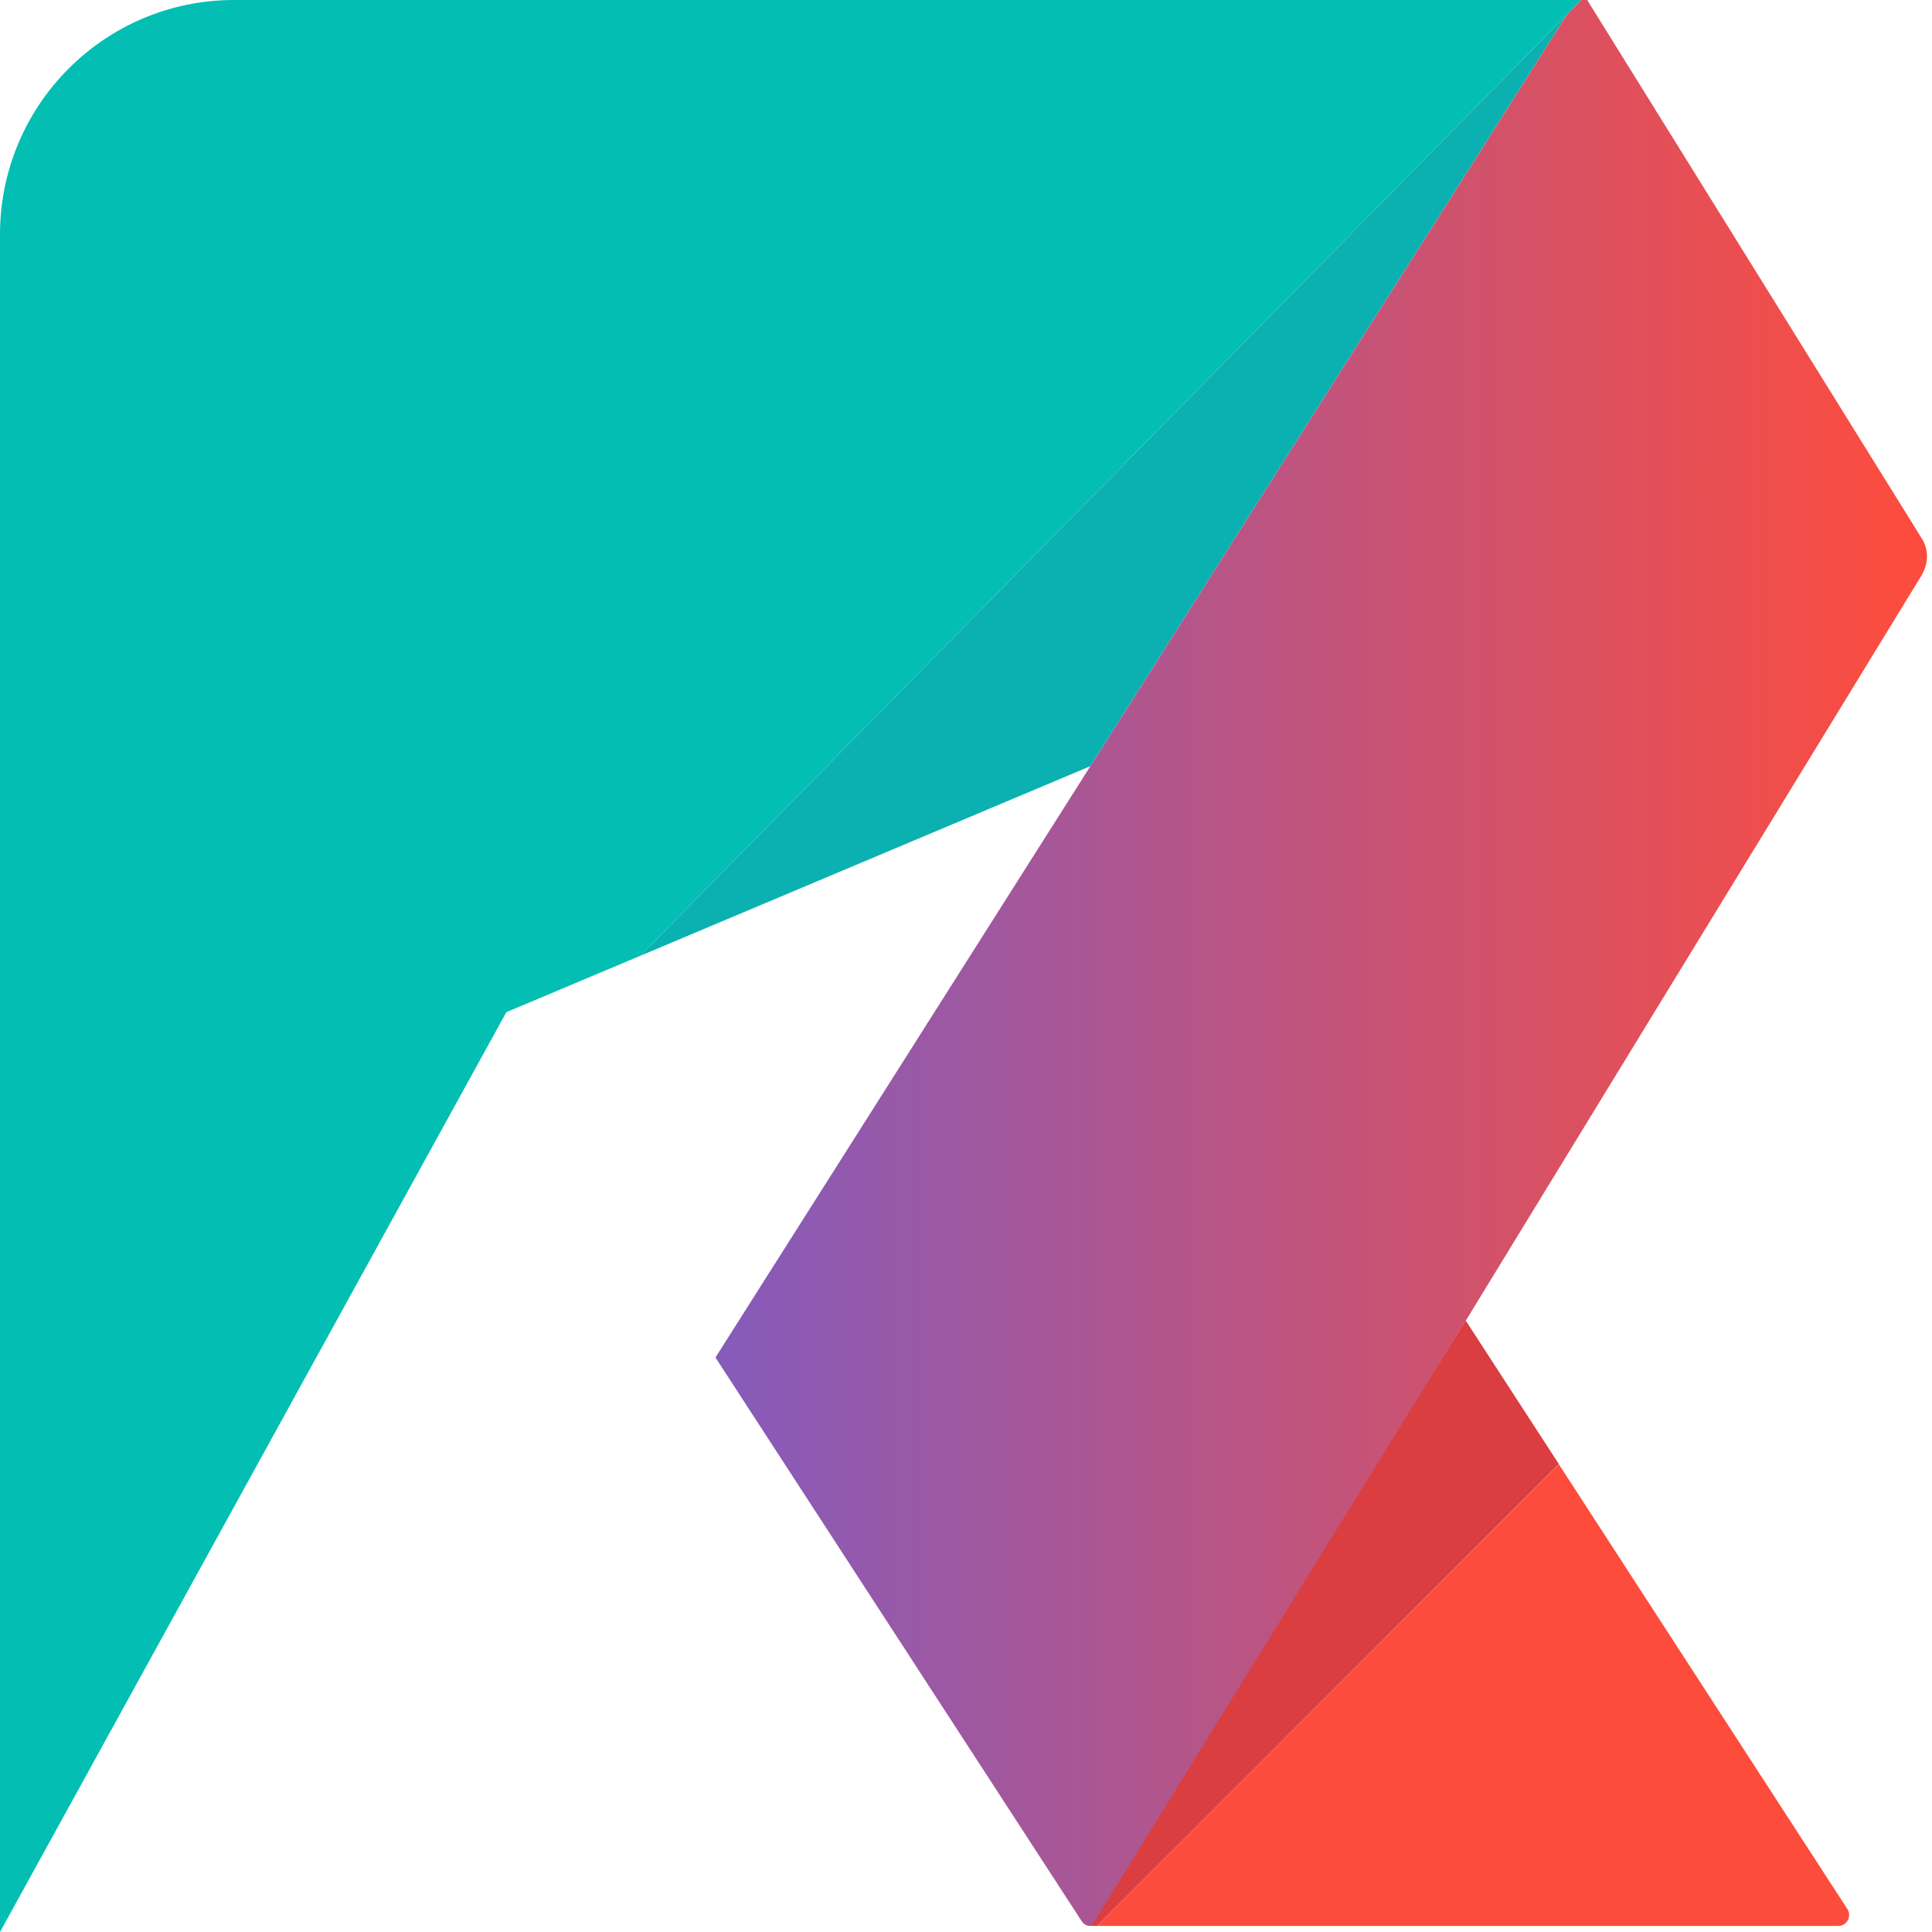
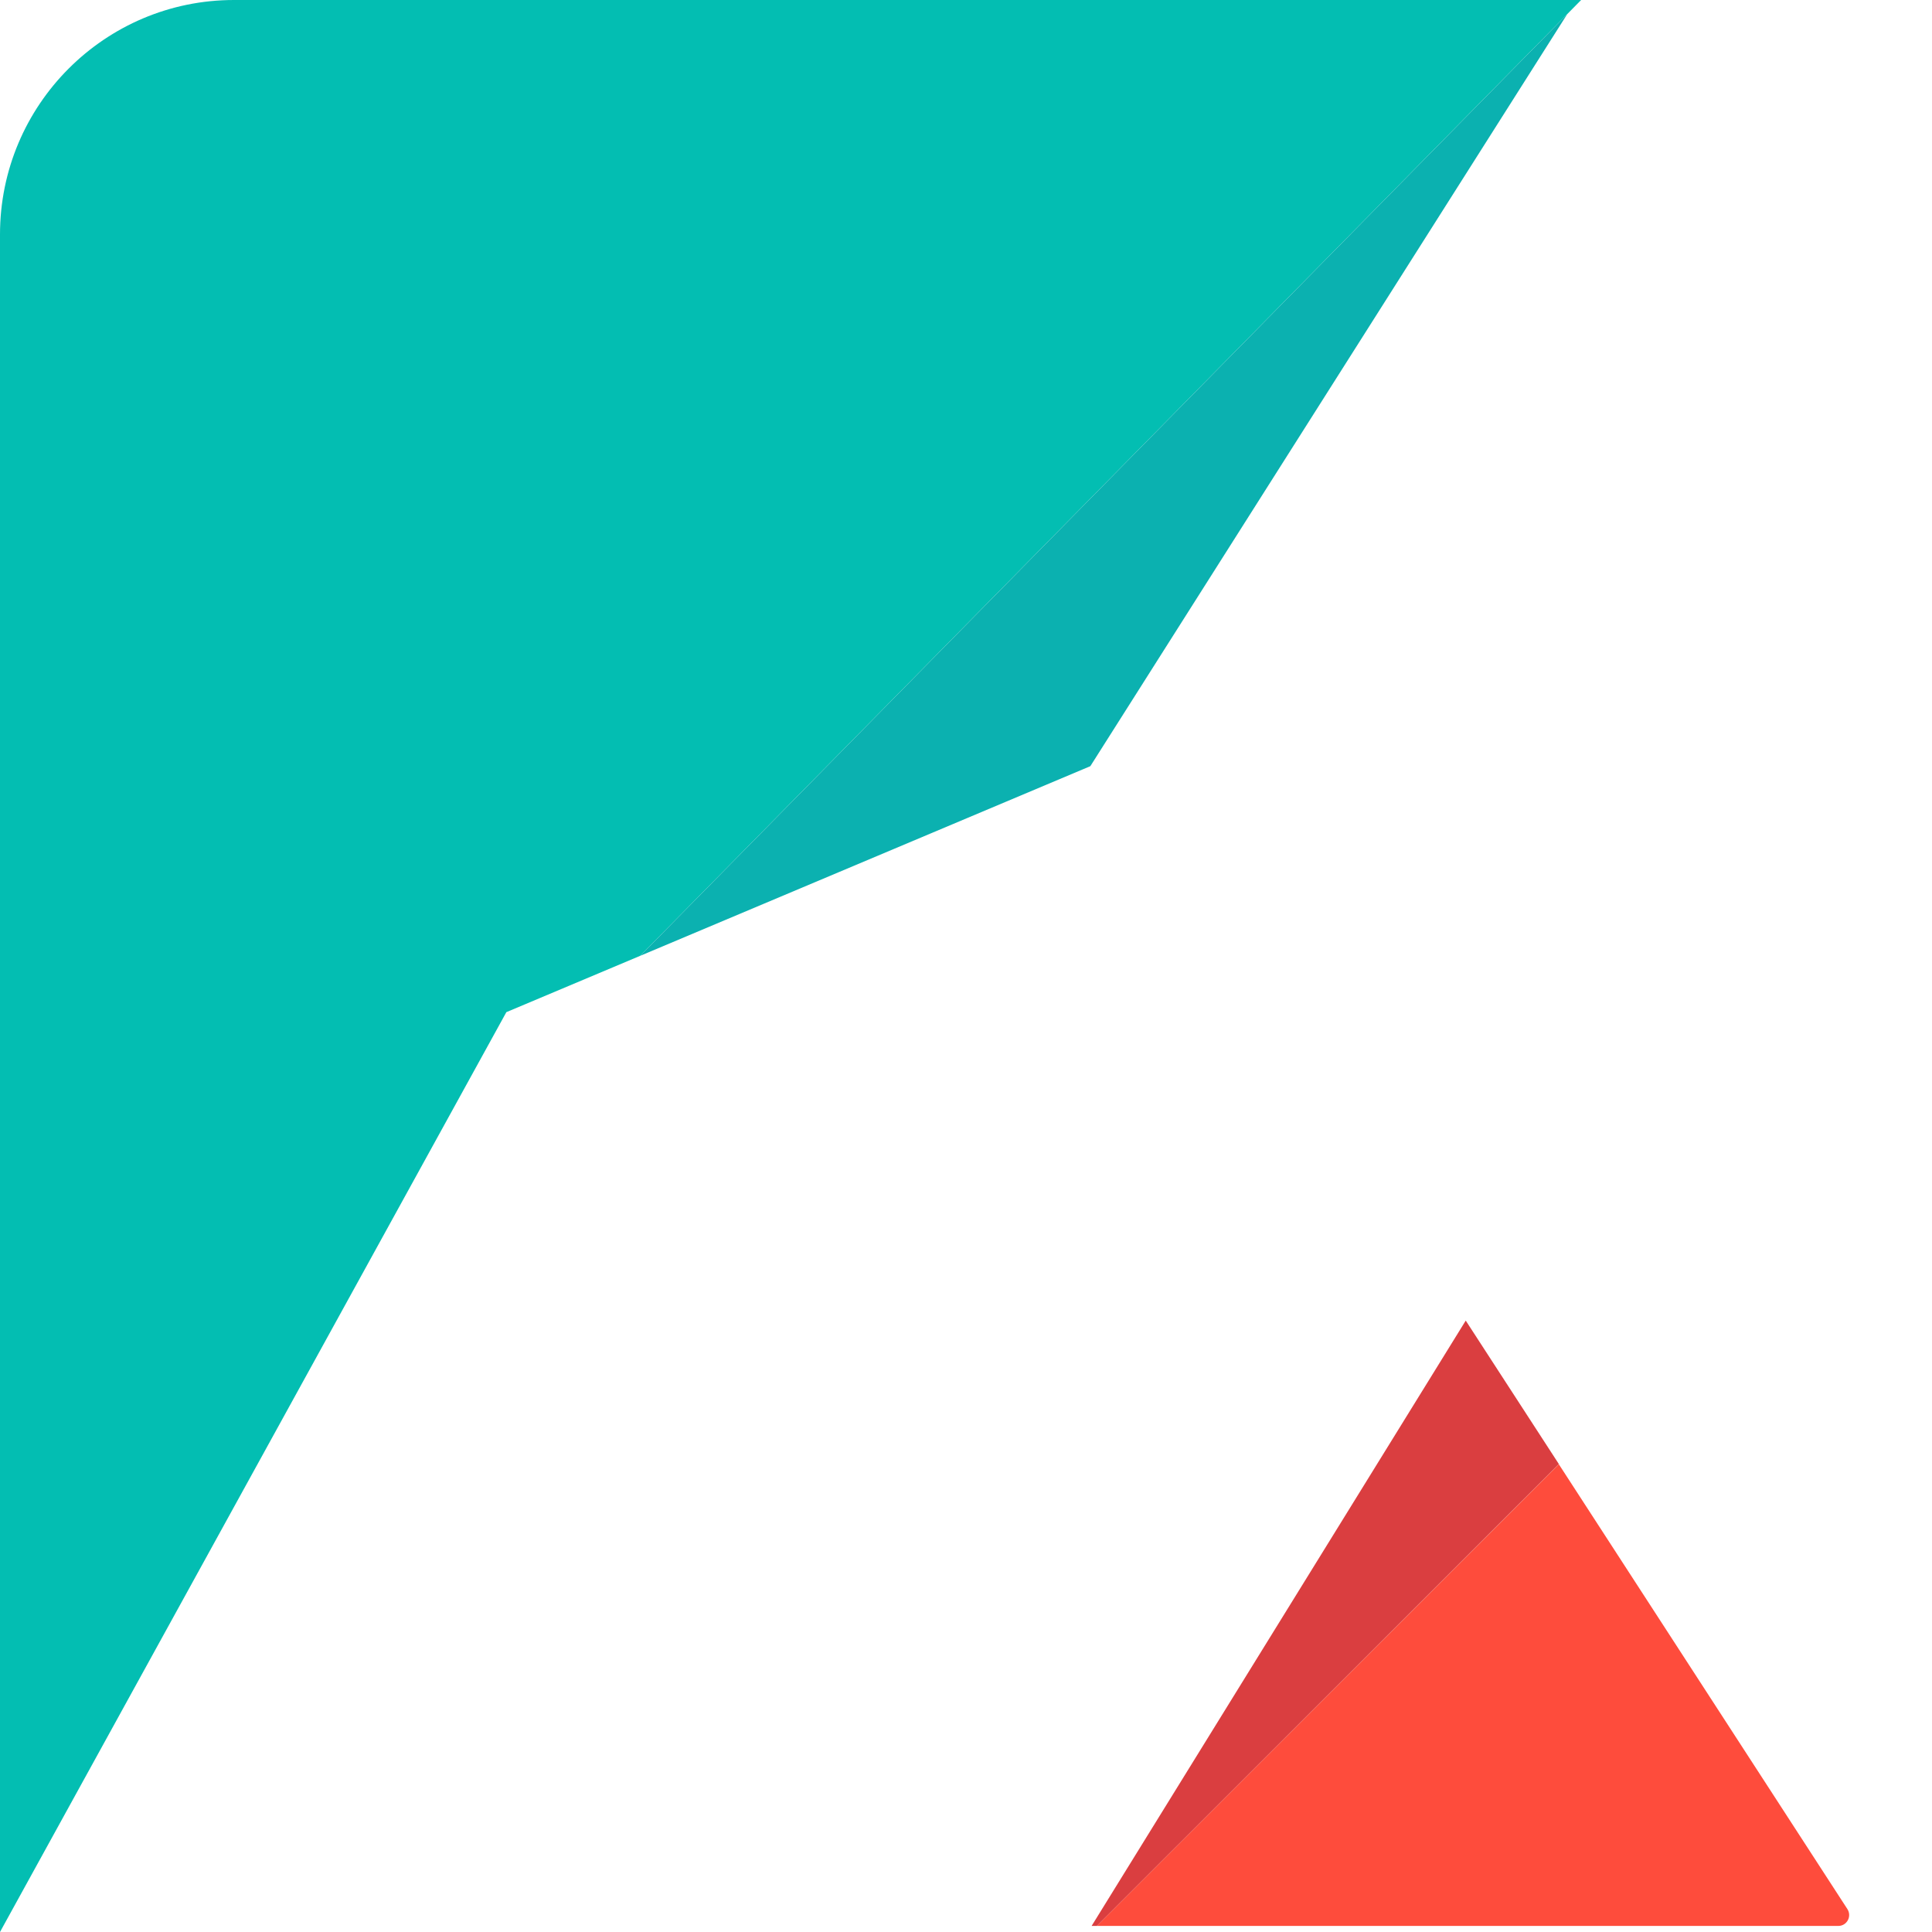
<svg xmlns="http://www.w3.org/2000/svg" width="56" height="56" viewBox="0 0 56 56" fill="none">
-   <path d="M45.83 0L45.425 0.411L18.558 27.704L14.677 29.338L0 56V6.796C0 3.044 3.038 0 6.783 0H45.83Z" fill="#03BEB2" />
+   <path d="M45.83 0L45.425 0.411L18.558 27.704L14.677 29.338L0 56V6.796C0 3.044 3.038 0 6.783 0H45.83" fill="#03BEB2" />
  <path d="M45.426 0.411L31.604 22.208L18.559 27.704L45.426 0.411Z" fill="#0BB1B0" />
-   <path d="M55.713 16.652L46.21 32.19L42.487 38.279L32.606 54.437L31.846 55.687C31.736 55.868 31.473 55.874 31.358 55.693L31.336 55.66L20.738 39.348L31.605 22.208L45.427 0.411L45.832 0H46.007L46.21 0.329L53.956 12.796L55.702 15.604C55.905 15.922 55.905 16.328 55.708 16.652H55.713Z" fill="url(#paint0_linear_3539_2747)" />
  <path d="M45.184 42.436L31.794 55.824H31.641L42.485 38.278L45.184 42.436Z" fill="#DA3E40" />
  <path d="M53.285 55.824H31.793L45.183 42.441L53.548 55.336C53.684 55.55 53.531 55.824 53.285 55.824Z" fill="#FE4C3C" />
  <defs>
    <linearGradient id="paint0_linear_3539_2747" x1="20.738" y1="27.912" x2="55.856" y2="27.912" gradientUnits="userSpaceOnUse">
      <stop stop-color="#855BBB" />
      <stop offset="1" stop-color="#FE4C3C" />
    </linearGradient>
  </defs>
</svg>